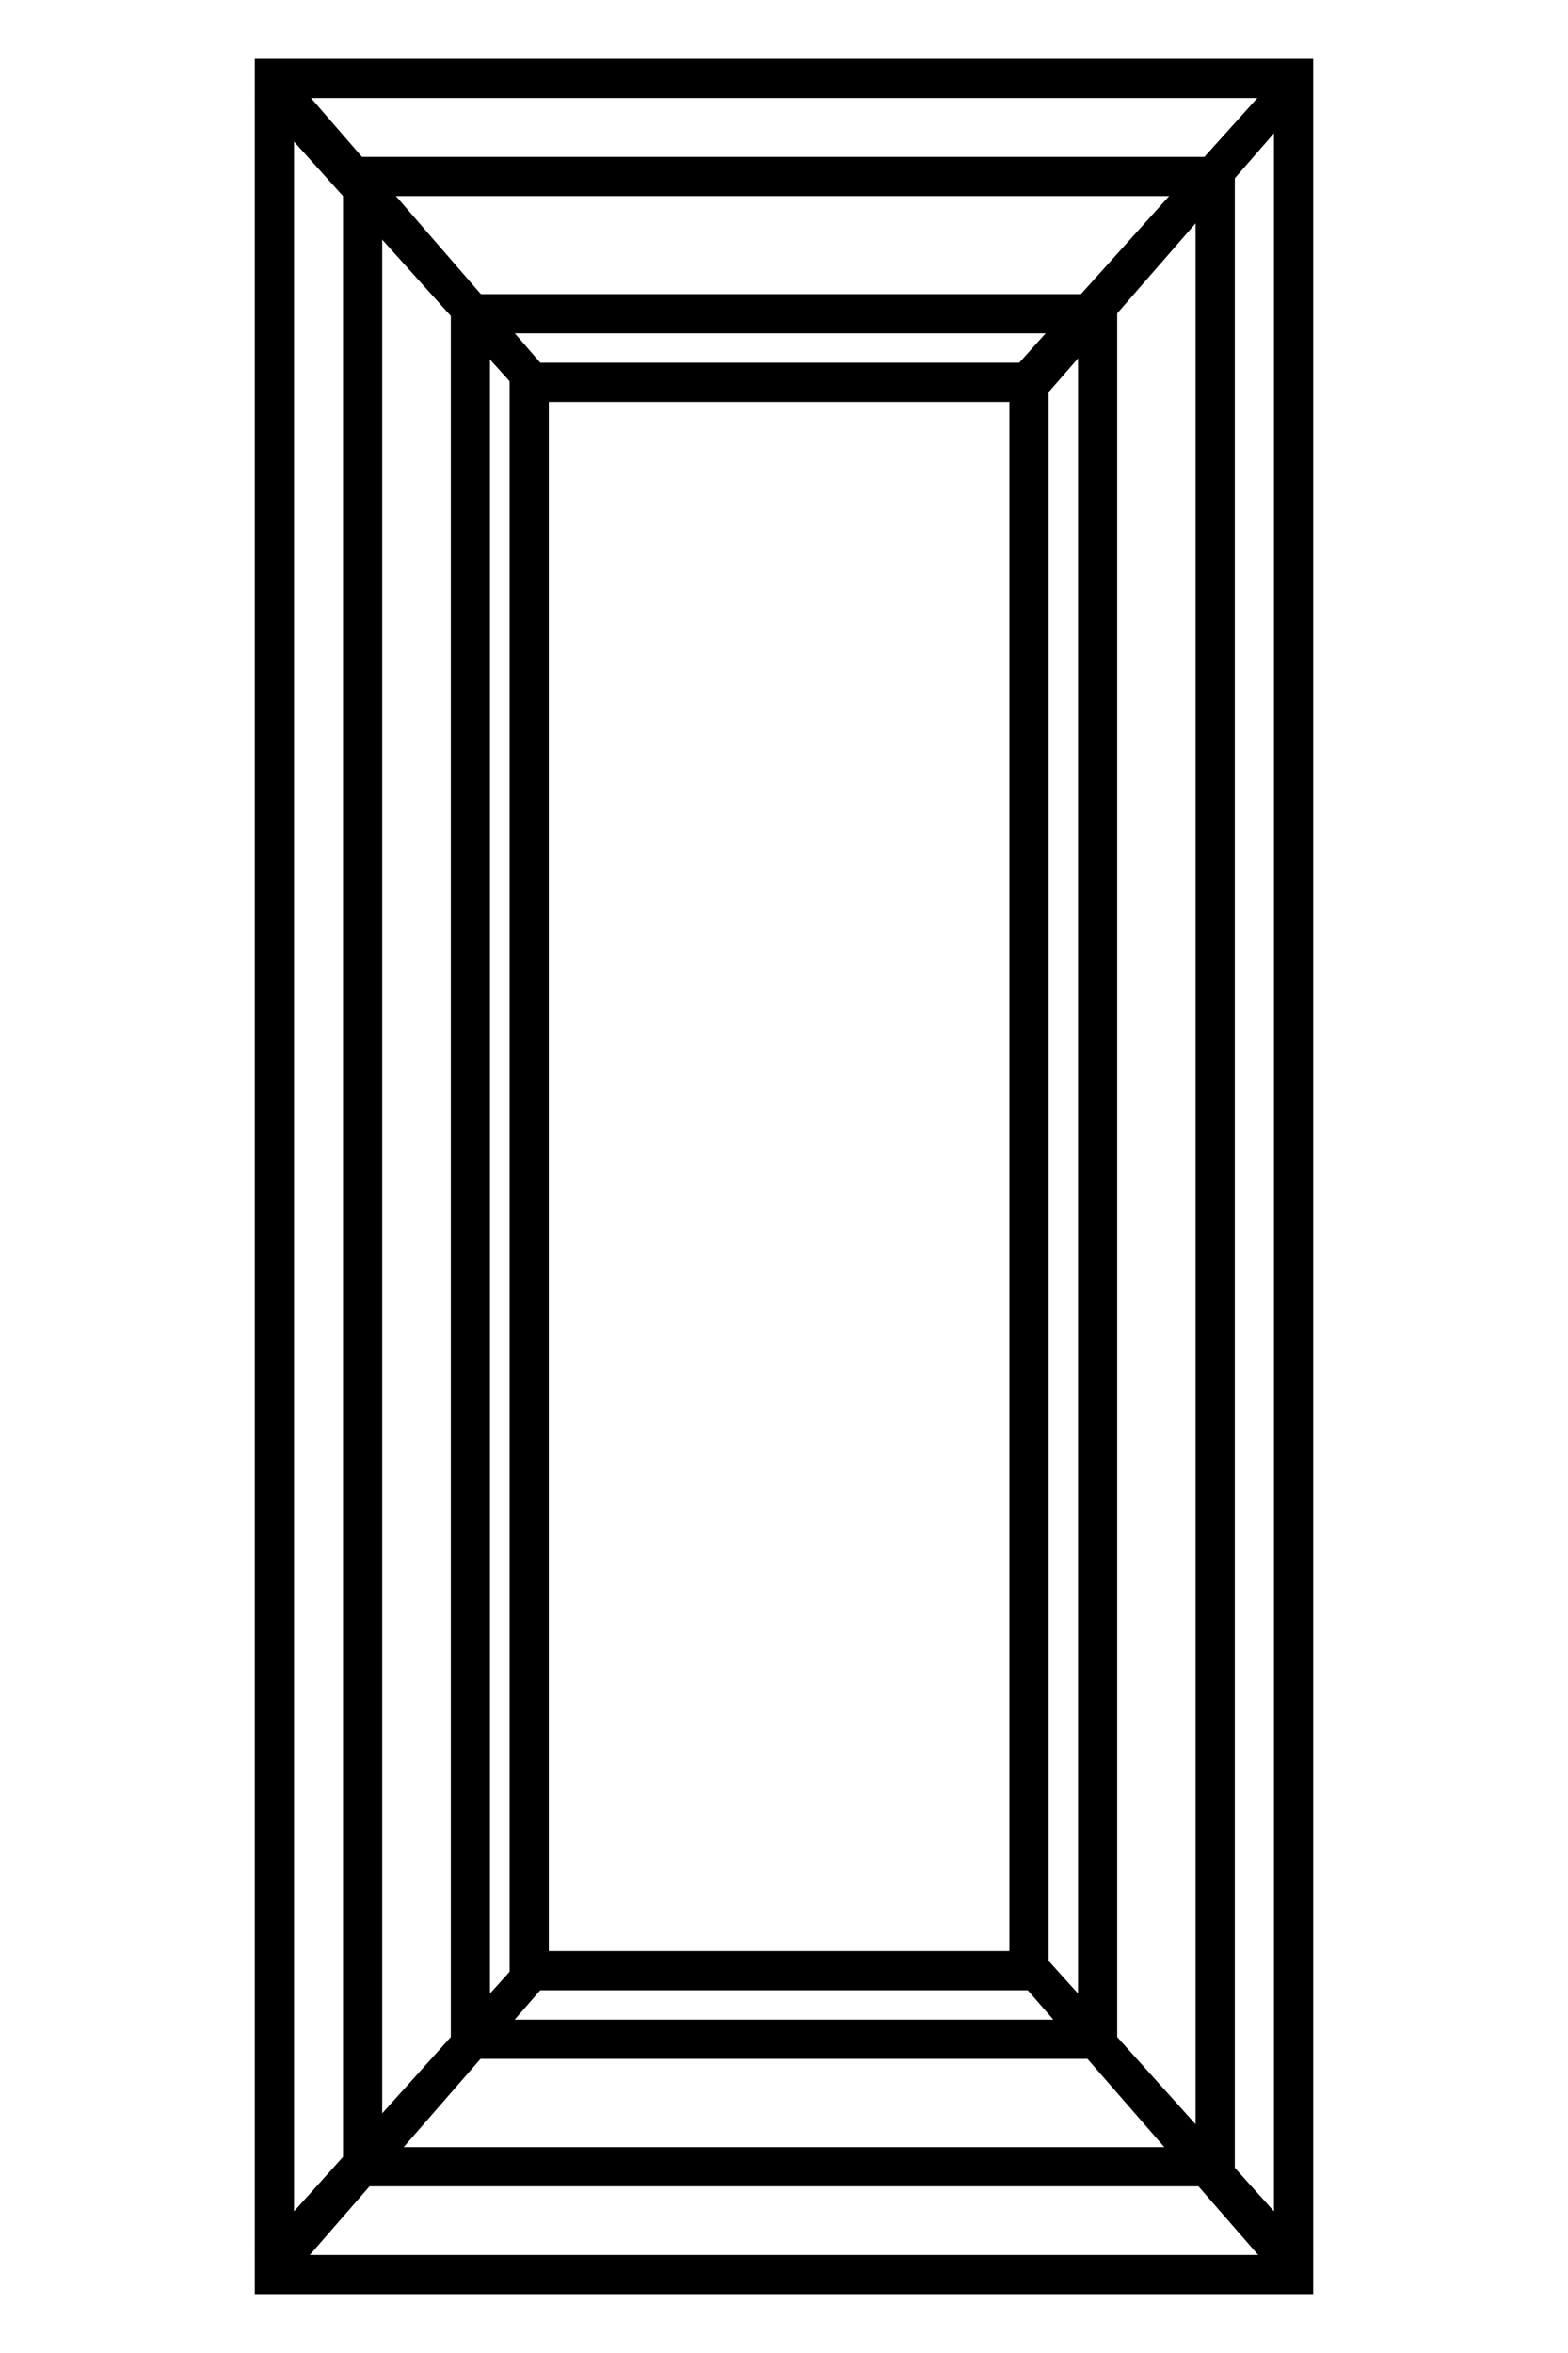
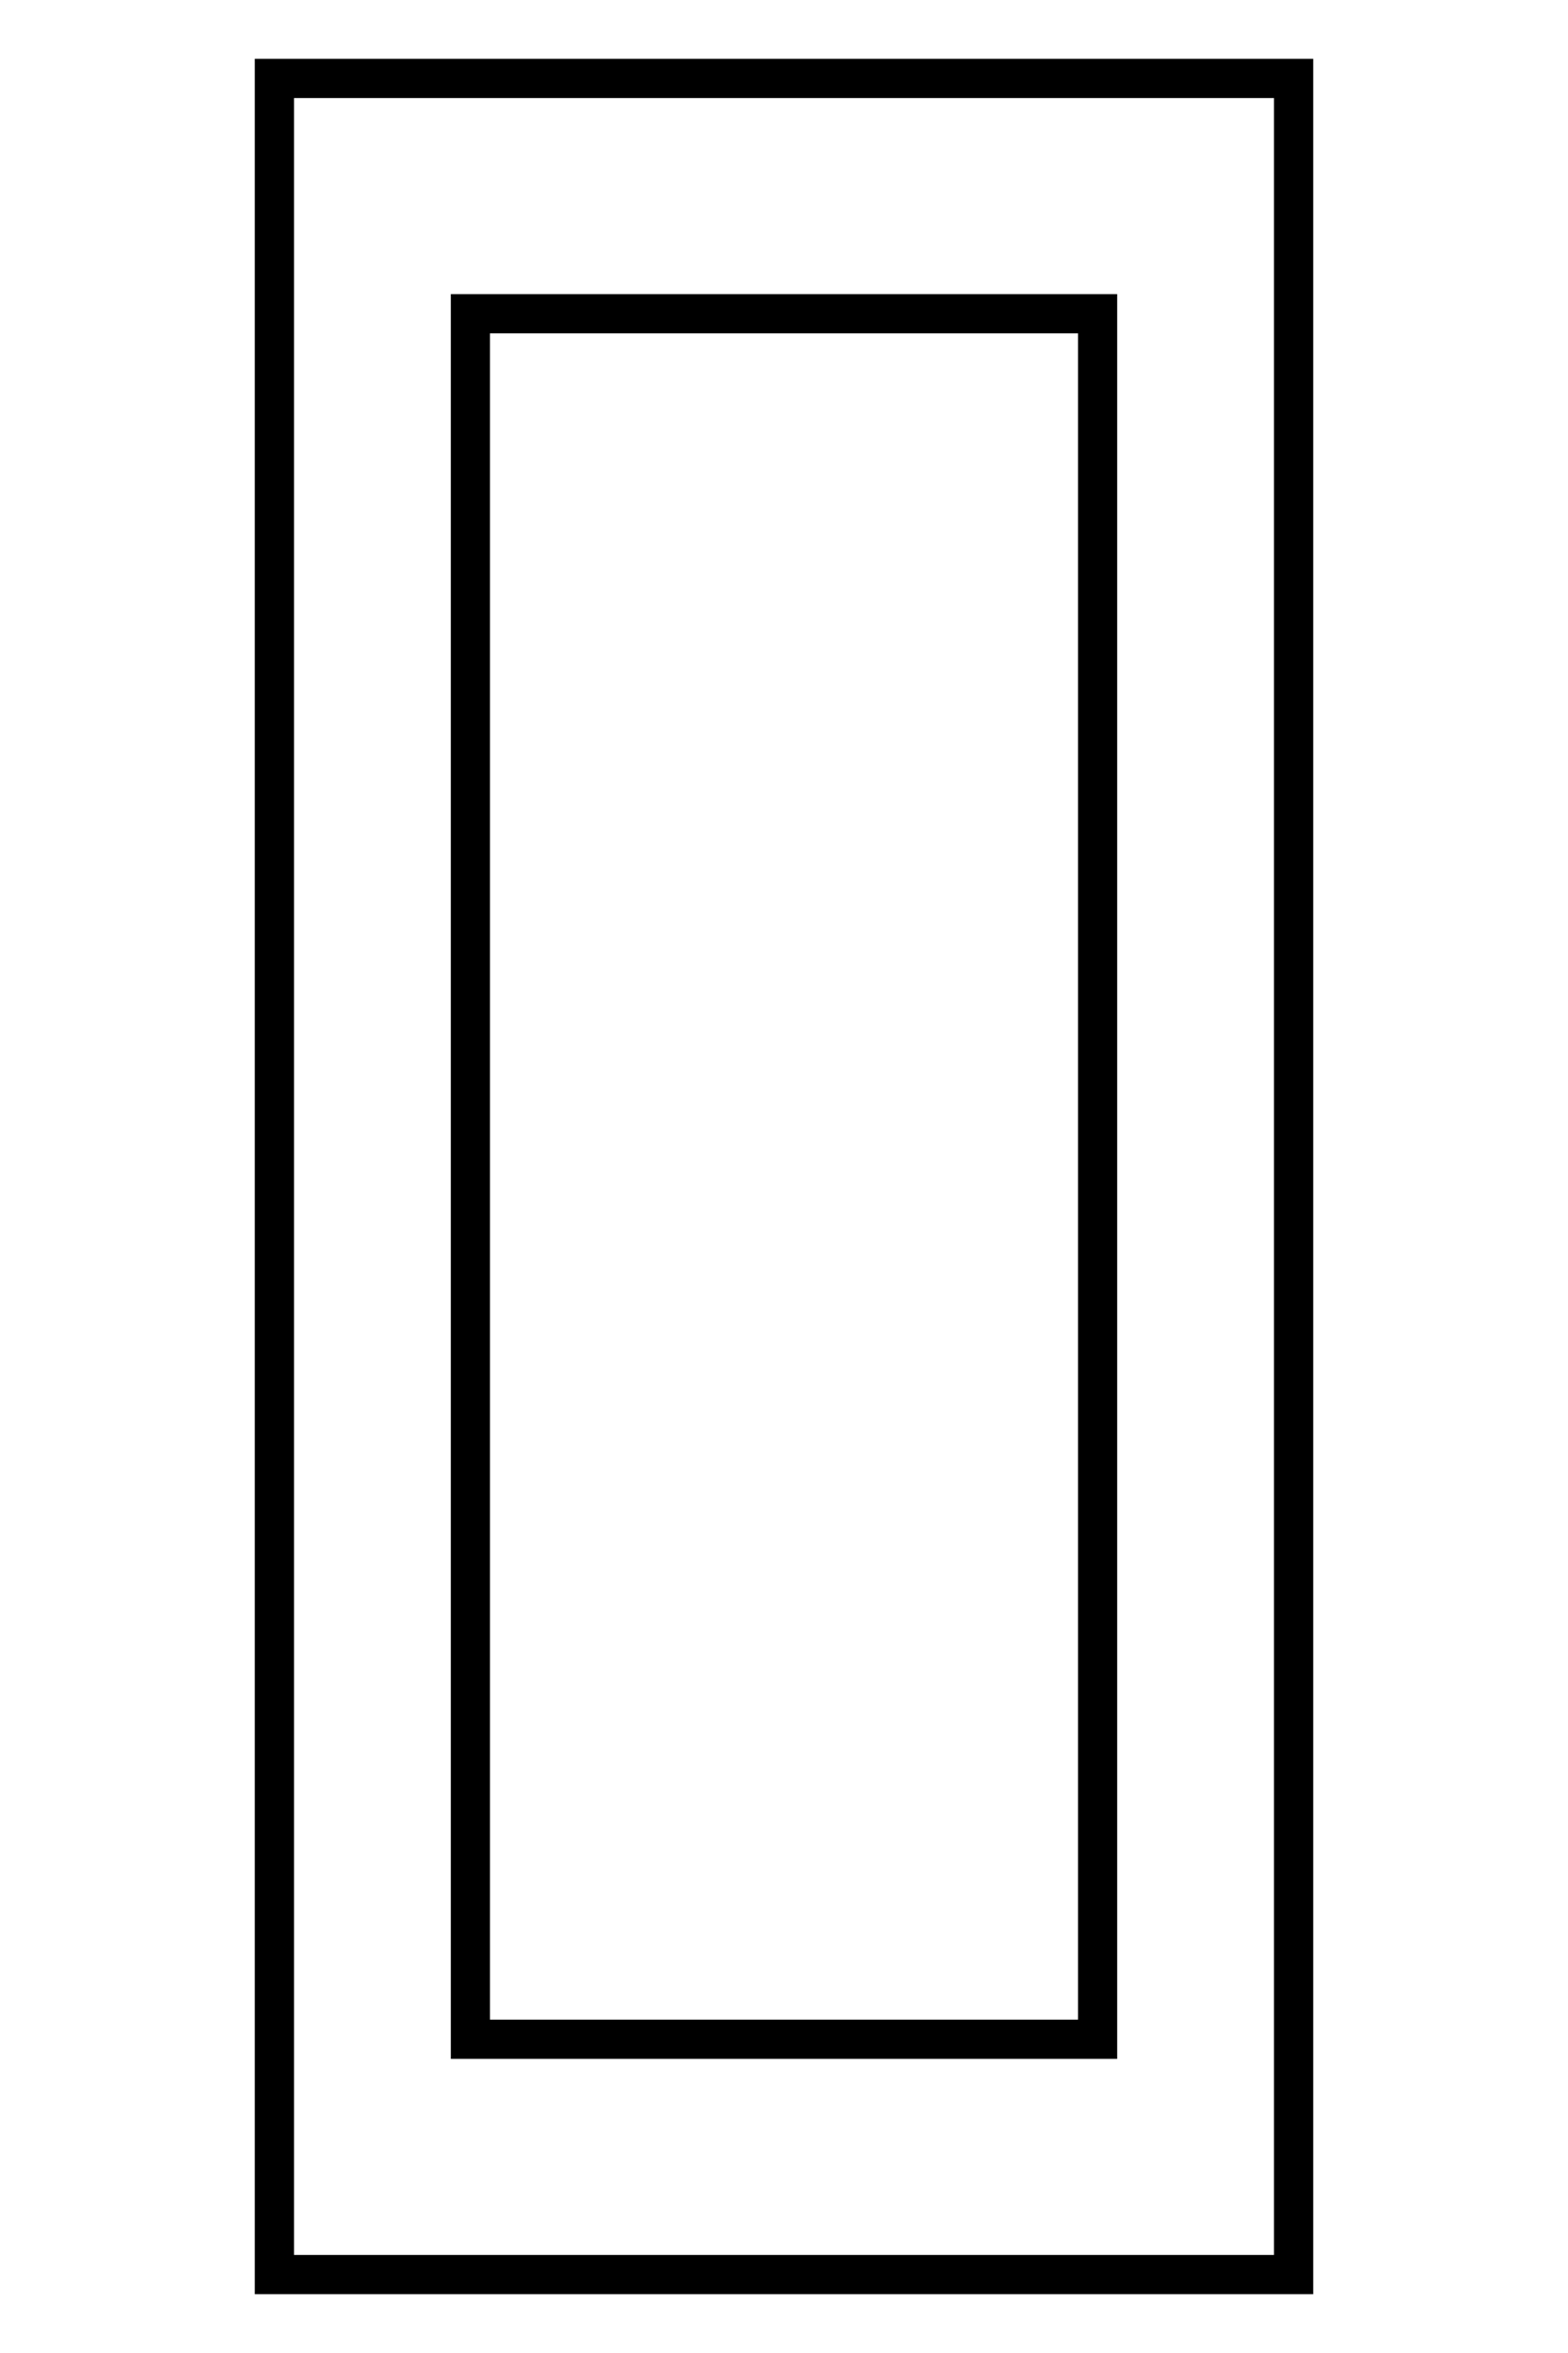
<svg xmlns="http://www.w3.org/2000/svg" fill="none" viewBox="0 0 16 24">
  <path d="M11.4 21H4.6V3h6.8v18ZM5 20.6h6V3.4H5v17.2Z" fill="#000" />
  <path d="M13.4 23.4H2.6V.6h10.8v22.8ZM3 23h10V1H3v22Z" fill="#000" />
-   <path d="M12.5 22.3h-9V1.6h9.1v20.7h-.1Zm-8.6-.4h8.3V2H3.9v19.9Z" fill="#000" />
-   <path d="M10.7 20.3H5.2V3.7h5.5v16.6Zm-5.1-.4h4.7V4.1H5.6v15.8Z" fill="#000" />
-   <path d="m10.7 4-.3-.3 2.7-3 .3.2L10.7 4ZM3 .7l-.4.3 2.7 3 .3-.2L3 .8Zm-.1 22.6-.3-.3 2.7-3 .3.2-2.7 3.1Zm10.2 0-2.7-3.1.3-.2 2.7 3-.3.3Z" fill="#000" />
</svg>